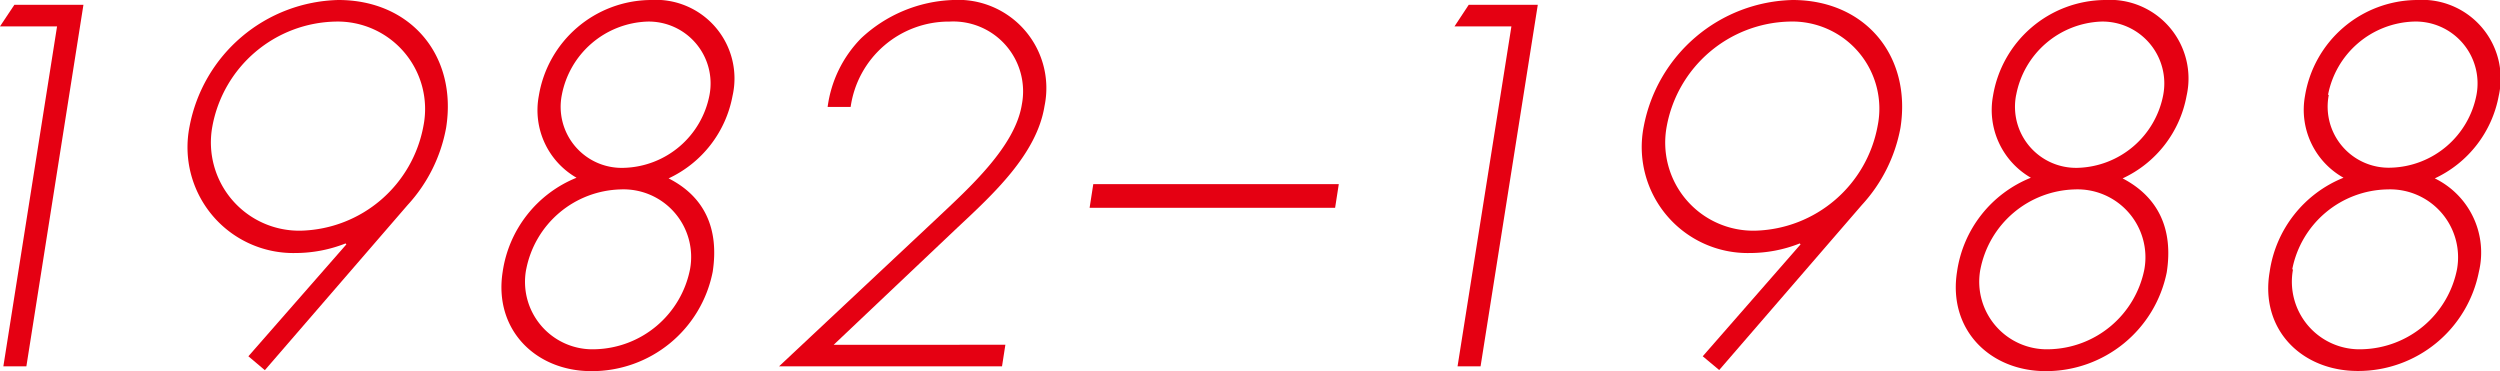
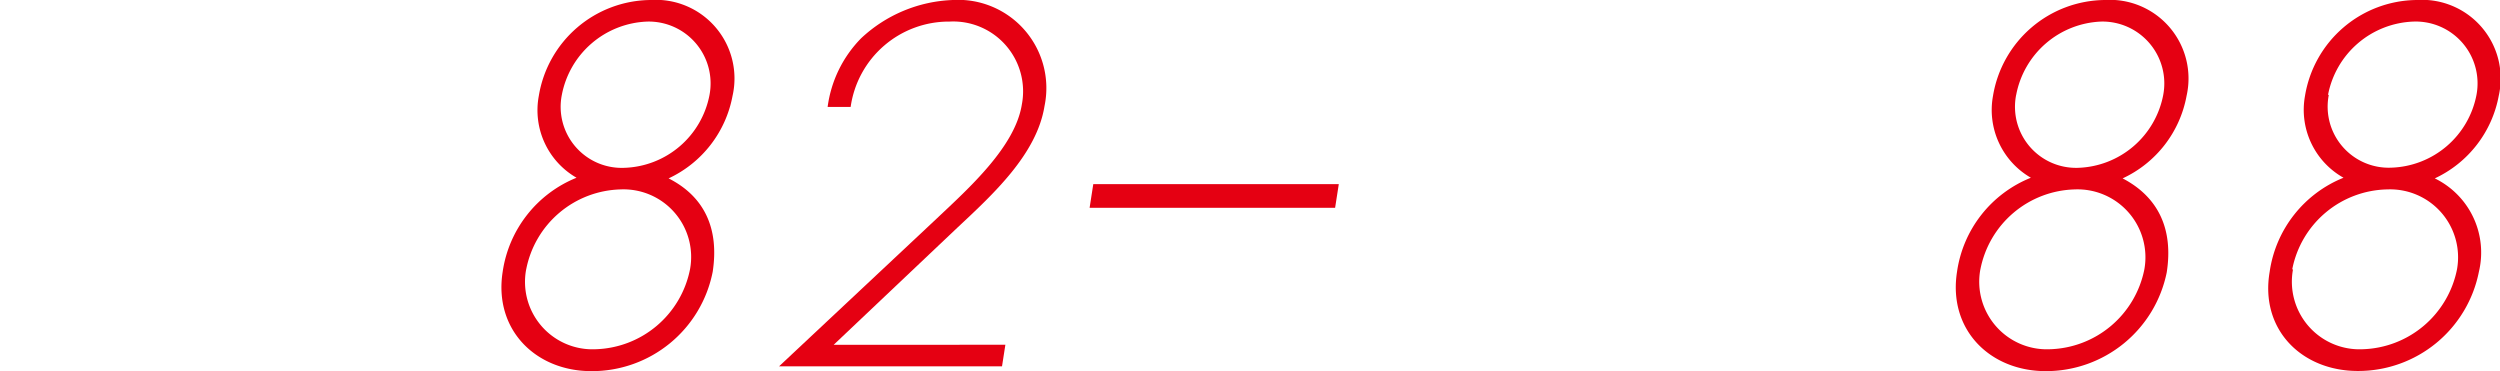
<svg xmlns="http://www.w3.org/2000/svg" viewBox="0 0 156.41 23.22">
  <g fill="#e50012">
-     <path d="m0 1.65.9-1.35h4.32l-3.57 22.62h-1.44l3.36-21.27z" />
-     <path d="m15.54 22.29 6.13-7-.05-.06a8.58 8.58 0 0 1 -3.13.6 6.62 6.62 0 0 1 -6.63-7.92 9.71 9.71 0 0 1 9.31-7.91c4.53 0 7.46 3.48 6.74 8a9.71 9.71 0 0 1 -2.41 4.83l-8.93 10.33zm-2.25-14.4a5.52 5.52 0 0 0 5.6 6.54 8 8 0 0 0 7.6-6.54 5.47 5.47 0 0 0 -5.49-6.54 8 8 0 0 0 -7.71 6.54z" />
    <path d="m31.45 17a7.51 7.51 0 0 1 4.62-5.88 4.87 4.87 0 0 1 -2.36-5.12 7.15 7.15 0 0 1 7-6 4.92 4.92 0 0 1 5.12 6 7.13 7.13 0 0 1 -4 5.16c2.25 1.14 3.17 3.15 2.76 5.84a7.7 7.7 0 0 1 -7.59 6.22c-3.5 0-6.12-2.61-5.55-6.22zm1.47-.15a4.22 4.22 0 0 0 4.33 5 6.21 6.21 0 0 0 5.92-5 4.23 4.23 0 0 0 -4.33-5 6.18 6.18 0 0 0 -5.92 5.01zm2.23-10.91a3.82 3.82 0 0 0 3.9 4.56 5.61 5.61 0 0 0 5.34-4.56 3.87 3.87 0 0 0 -3.89-4.59 5.65 5.65 0 0 0 -5.35 4.59z" />
    <path d="m62.9 21.57-.21 1.35h-13.95l9.89-9.27c2-1.89 4.88-4.47 5.3-7.11a4.37 4.37 0 0 0 -4.52-5.19 6.21 6.21 0 0 0 -6.19 5.34h-1.44a7.53 7.53 0 0 1 2.09-4.29 8.85 8.85 0 0 1 5.75-2.4 5.52 5.52 0 0 1 5.73 6.63c-.48 3-3.18 5.49-5.46 7.62l-7.73 7.32z" />
    <path d="m68.4 11.52h15.36l-.23 1.48h-15.36z" />
-     <path d="m91 1.65.89-1.35h4.32l-3.58 22.62h-1.44l3.37-21.27z" />
-     <path d="m106.53 22.29 6.12-7-.05-.06a8.49 8.49 0 0 1 -3.12.6 6.63 6.63 0 0 1 -6.64-7.92 9.72 9.72 0 0 1 9.31-7.91c4.53 0 7.46 3.48 6.75 8a9.73 9.73 0 0 1 -2.42 4.83l-8.92 10.32zm-2.25-14.4a5.51 5.51 0 0 0 5.59 6.54 8 8 0 0 0 7.6-6.54 5.45 5.45 0 0 0 -5.53-6.54 8 8 0 0 0 -7.66 6.54z" />
    <path d="m122.44 17a7.47 7.47 0 0 1 4.62-5.88 4.89 4.89 0 0 1 -2.37-5.12 7.16 7.16 0 0 1 7-6 4.92 4.92 0 0 1 5.11 6 7.1 7.1 0 0 1 -4 5.16c2.24 1.17 3.18 3.18 2.76 5.88a7.71 7.71 0 0 1 -7.56 6.18c-3.52 0-6.13-2.61-5.56-6.22zm1.46-.15a4.23 4.23 0 0 0 4.34 5 6.21 6.21 0 0 0 5.92-5 4.25 4.25 0 0 0 -4.34-5 6.18 6.18 0 0 0 -5.92 5.01zm2.24-10.92a3.82 3.82 0 0 0 3.86 4.57 5.61 5.61 0 0 0 5.34-4.56 3.87 3.87 0 0 0 -3.9-4.59 5.64 5.64 0 0 0 -5.3 4.59z" />
    <path d="m142 17a7.49 7.49 0 0 1 4.62-5.88 4.87 4.87 0 0 1 -2.41-5.12 7.15 7.15 0 0 1 7-6 4.92 4.92 0 0 1 5.12 6 7.13 7.13 0 0 1 -4 5.16 5.16 5.16 0 0 1 2.76 5.84 7.7 7.7 0 0 1 -7.55 6.21c-3.54.01-6.16-2.6-5.54-6.21zm1.46-.15a4.23 4.23 0 0 0 4.34 5 6.21 6.21 0 0 0 5.92-5 4.25 4.25 0 0 0 -4.34-5 6.18 6.18 0 0 0 -5.97 5.01zm2.24-10.92a3.82 3.82 0 0 0 3.9 4.56 5.61 5.61 0 0 0 5.34-4.56 3.87 3.87 0 0 0 -3.94-4.58 5.65 5.65 0 0 0 -5.35 4.59z" />
  </g>
</svg>